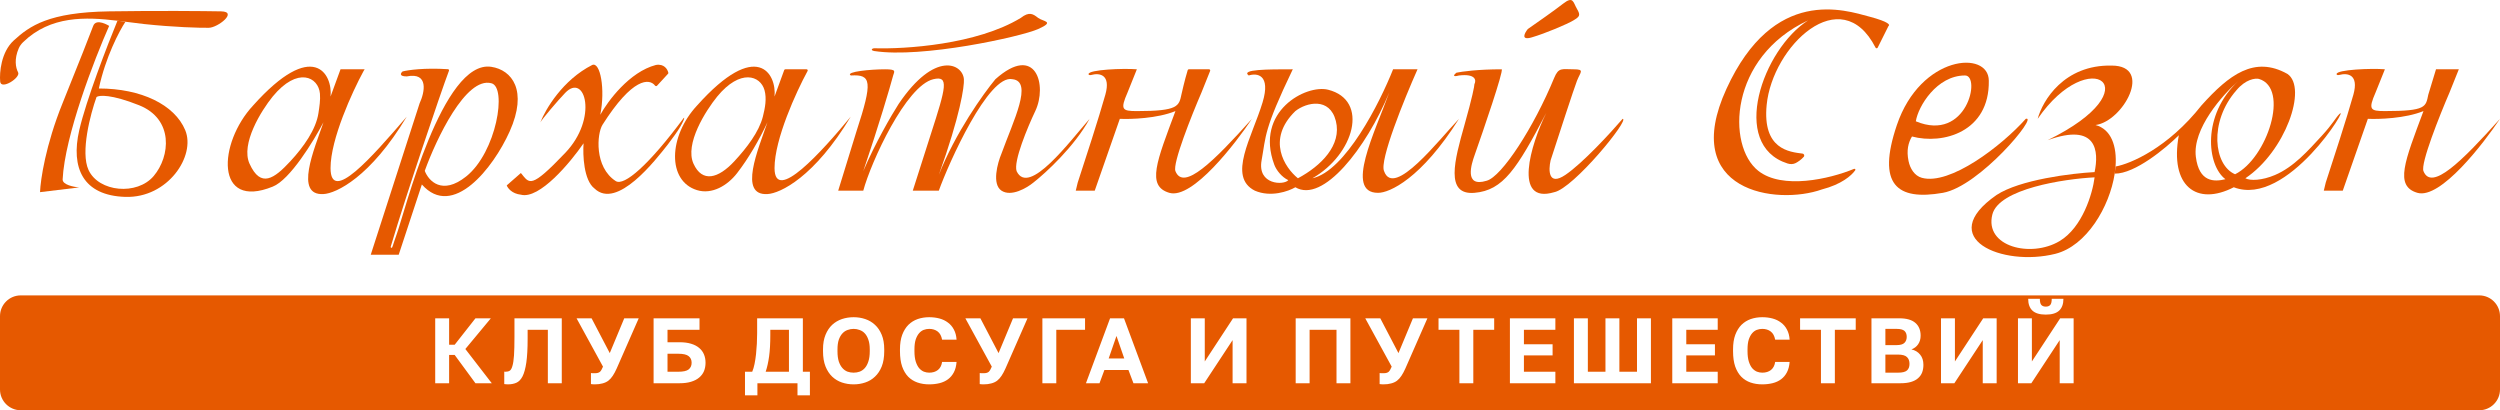
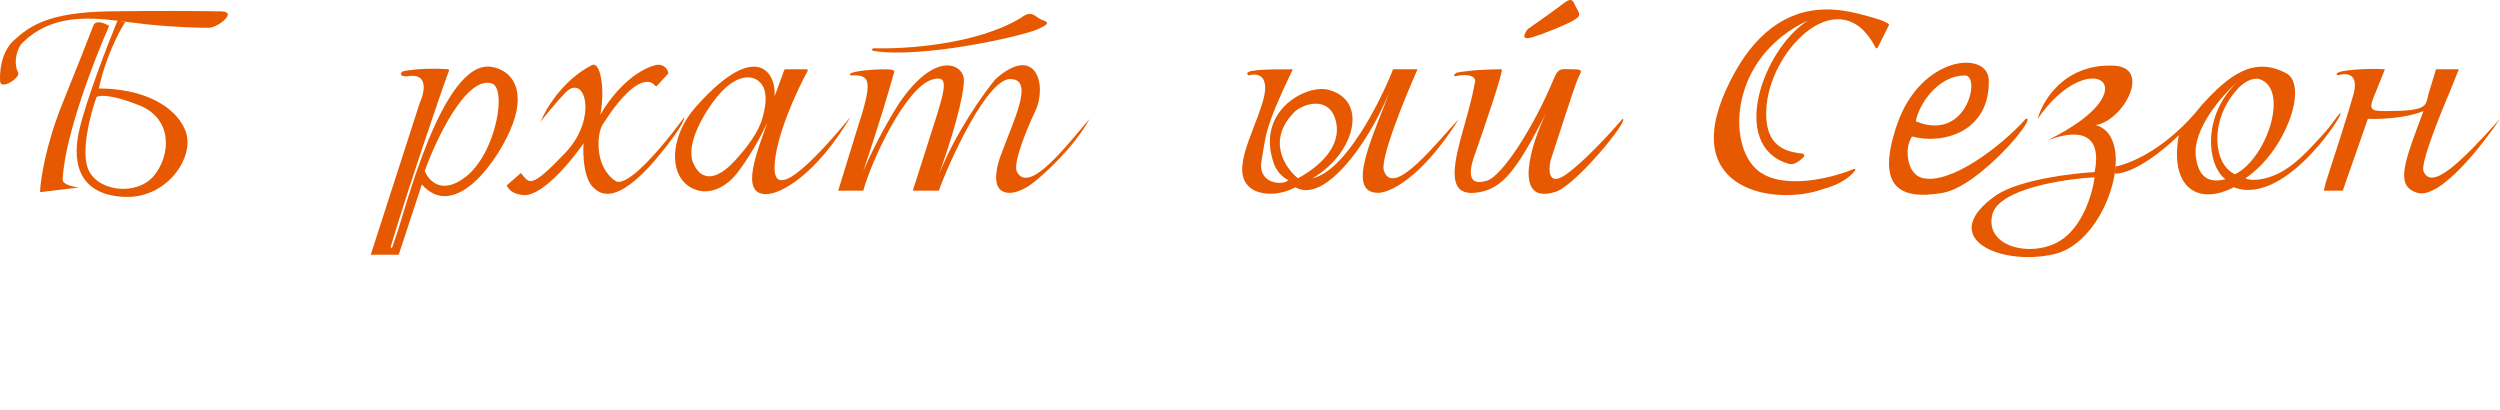
<svg xmlns="http://www.w3.org/2000/svg" width="195" height="32" viewBox="0 0 195 32" fill="none">
-   <path fill-rule="evenodd" clip-rule="evenodd" d="M1.621 23.04C0.726 23.04 0 23.766 0 24.661V30.379C0 31.274 0.726 32 1.621 32H193.379C194.274 32 195 31.274 195 30.379V24.661C195 23.766 194.274 23.04 193.379 23.04H1.621ZM35.031 24.828H33.946V29.893H35.031V27.686H35.465L37.085 29.893H38.359L36.297 27.223L38.286 24.828H37.085L35.465 26.89H35.031V24.828ZM39.477 29.973C39.534 29.977 39.583 29.98 39.621 29.98C39.867 29.98 40.084 29.939 40.272 29.857C40.465 29.775 40.627 29.608 40.757 29.358C40.887 29.102 40.986 28.74 41.054 28.272C41.121 27.805 41.155 27.187 41.155 26.42V25.726H42.732V29.893H43.818V24.828H40.128V26.276C40.128 26.883 40.116 27.368 40.092 27.73C40.067 28.087 40.026 28.359 39.968 28.547C39.916 28.735 39.846 28.858 39.759 28.916C39.672 28.969 39.566 28.996 39.44 28.996C39.392 28.996 39.356 28.994 39.332 28.989V29.958C39.37 29.968 39.419 29.973 39.477 29.973ZM46.224 29.973C46.277 29.977 46.33 29.98 46.383 29.98C46.62 29.98 46.822 29.956 46.991 29.907C47.164 29.864 47.316 29.794 47.447 29.698C47.577 29.596 47.693 29.468 47.794 29.314C47.9 29.155 48.004 28.962 48.105 28.735L49.82 24.828H48.691L47.562 27.542L46.144 24.828H44.972L47.034 28.598C46.991 28.69 46.952 28.769 46.919 28.837C46.885 28.899 46.846 28.953 46.803 28.996C46.759 29.035 46.704 29.063 46.636 29.083C46.574 29.102 46.489 29.112 46.383 29.112H46.224C46.176 29.107 46.132 29.102 46.094 29.097V29.958C46.132 29.963 46.176 29.968 46.224 29.973ZM54.562 24.828H50.98V29.893H53.006C53.353 29.893 53.653 29.854 53.903 29.777C54.159 29.7 54.369 29.591 54.533 29.452C54.702 29.312 54.827 29.145 54.909 28.953C54.991 28.755 55.032 28.535 55.032 28.294C55.032 28.053 54.991 27.836 54.909 27.643C54.827 27.445 54.702 27.276 54.533 27.137C54.369 26.997 54.159 26.888 53.903 26.811C53.653 26.734 53.353 26.695 53.006 26.695H52.066V25.726H54.562V24.828ZM53.715 28.815C53.566 28.936 53.293 28.996 52.898 28.996H52.066V27.592H52.898C53.293 27.592 53.566 27.655 53.715 27.78C53.87 27.901 53.947 28.072 53.947 28.294C53.947 28.516 53.87 28.69 53.715 28.815ZM58.673 28.996H58.109V30.834H59.078V29.893H62.204V30.834H63.173V28.996H62.623V24.828H59.057V25.986C59.057 26.247 59.049 26.519 59.035 26.804C59.02 27.083 58.999 27.358 58.97 27.628C58.941 27.894 58.902 28.147 58.854 28.388C58.806 28.625 58.746 28.827 58.673 28.996ZM61.538 25.726V28.996H59.722C59.838 28.653 59.927 28.256 59.99 27.802C60.053 27.349 60.084 26.792 60.084 26.131V25.726H61.538ZM65.671 29.835C65.96 29.932 66.264 29.98 66.583 29.98C66.901 29.98 67.202 29.932 67.487 29.835C67.776 29.739 68.03 29.587 68.247 29.379C68.469 29.172 68.645 28.907 68.775 28.584C68.905 28.256 68.97 27.86 68.97 27.397V27.252C68.97 26.808 68.905 26.43 68.775 26.116C68.645 25.798 68.469 25.538 68.247 25.335C68.03 25.132 67.776 24.983 67.487 24.886C67.202 24.79 66.901 24.742 66.583 24.742C66.264 24.742 65.96 24.79 65.671 24.886C65.386 24.983 65.133 25.132 64.911 25.335C64.694 25.538 64.521 25.798 64.39 26.116C64.26 26.43 64.195 26.808 64.195 27.252V27.397C64.195 27.86 64.26 28.256 64.39 28.584C64.521 28.907 64.694 29.172 64.911 29.379C65.133 29.587 65.386 29.739 65.671 29.835ZM67.053 28.989C66.903 29.042 66.747 29.068 66.583 29.068C66.419 29.068 66.259 29.042 66.105 28.989C65.956 28.931 65.823 28.837 65.707 28.706C65.591 28.576 65.497 28.405 65.425 28.193C65.358 27.981 65.324 27.715 65.324 27.397V27.252C65.324 26.953 65.358 26.702 65.425 26.5C65.497 26.297 65.591 26.133 65.707 26.008C65.823 25.882 65.956 25.793 66.105 25.74C66.259 25.682 66.419 25.653 66.583 25.653C66.747 25.653 66.903 25.682 67.053 25.74C67.207 25.793 67.342 25.882 67.458 26.008C67.574 26.133 67.665 26.297 67.733 26.5C67.805 26.702 67.841 26.953 67.841 27.252V27.397C67.841 27.715 67.805 27.981 67.733 28.193C67.665 28.405 67.574 28.576 67.458 28.706C67.342 28.837 67.207 28.931 67.053 28.989ZM71.559 29.835C71.838 29.932 72.145 29.98 72.477 29.98C72.767 29.98 73.037 29.948 73.288 29.886C73.538 29.823 73.758 29.722 73.946 29.582C74.134 29.442 74.286 29.261 74.402 29.039C74.518 28.817 74.588 28.547 74.612 28.229H73.483C73.445 28.504 73.336 28.714 73.157 28.858C72.979 28.998 72.752 29.068 72.477 29.068C72.338 29.068 72.198 29.042 72.058 28.989C71.923 28.931 71.8 28.839 71.689 28.714C71.583 28.584 71.496 28.412 71.428 28.2C71.361 27.983 71.327 27.715 71.327 27.397V27.252C71.327 26.948 71.358 26.695 71.421 26.493C71.489 26.29 71.575 26.126 71.682 26.001C71.788 25.875 71.908 25.786 72.043 25.733C72.183 25.68 72.328 25.653 72.477 25.653C72.738 25.653 72.957 25.721 73.136 25.856C73.314 25.991 73.43 26.203 73.483 26.493H74.612C74.592 26.189 74.522 25.926 74.402 25.704C74.286 25.482 74.132 25.301 73.939 25.161C73.751 25.017 73.531 24.91 73.281 24.843C73.03 24.776 72.762 24.742 72.477 24.742C72.159 24.742 71.86 24.79 71.58 24.886C71.305 24.983 71.064 25.132 70.857 25.335C70.654 25.538 70.493 25.798 70.372 26.116C70.256 26.43 70.198 26.808 70.198 27.252V27.397C70.198 27.86 70.254 28.256 70.365 28.584C70.481 28.912 70.64 29.179 70.842 29.387C71.045 29.589 71.284 29.739 71.559 29.835ZM76.549 29.973C76.602 29.977 76.655 29.98 76.709 29.98C76.945 29.98 77.147 29.956 77.316 29.907C77.49 29.864 77.642 29.794 77.772 29.698C77.902 29.596 78.018 29.468 78.119 29.314C78.225 29.155 78.329 28.962 78.43 28.735L80.145 24.828H79.016L77.888 27.542L76.47 24.828H75.298L77.36 28.598C77.316 28.69 77.278 28.769 77.244 28.837C77.21 28.899 77.171 28.953 77.128 28.996C77.085 29.035 77.029 29.063 76.962 29.083C76.899 29.102 76.815 29.112 76.709 29.112H76.549C76.501 29.107 76.458 29.102 76.419 29.097V29.958C76.458 29.963 76.501 29.968 76.549 29.973ZM84.634 24.828H81.306V29.893H82.391V25.726H84.634V24.828ZM86.144 28.858H88.018L88.409 29.893H89.552L87.671 24.828H86.585L84.704 29.893H85.761L86.144 28.858ZM87.692 27.961H86.477L87.085 26.203L87.692 27.961ZM93.972 24.828H92.886V29.893H93.928L96.142 26.529V29.893H97.227V24.828H96.178L93.972 28.193V24.828ZM105.332 24.828H101.063V29.893H102.149V25.726H104.247V29.893H105.332V24.828ZM107.741 29.973C107.794 29.977 107.848 29.98 107.901 29.98C108.137 29.98 108.339 29.956 108.508 29.907C108.682 29.864 108.834 29.794 108.964 29.698C109.094 29.596 109.21 29.468 109.311 29.314C109.417 29.155 109.521 28.962 109.622 28.735L111.337 24.828H110.209L109.08 27.542L107.662 24.828H106.49L108.552 28.598C108.508 28.69 108.47 28.769 108.436 28.837C108.402 28.899 108.364 28.953 108.32 28.996C108.277 29.035 108.221 29.063 108.154 29.083C108.091 29.102 108.007 29.112 107.901 29.112H107.741C107.693 29.107 107.65 29.102 107.611 29.097V29.958C107.65 29.963 107.693 29.968 107.741 29.973ZM112.205 25.726H113.833V29.893H114.918V25.726H116.546V24.828H112.205V25.726ZM121.319 24.828H117.773V29.893H121.319V28.996H118.866V27.723H121.102V26.854H118.866V25.726H121.319V24.828ZM123.852 24.828H122.766V29.893H128.772V24.828H127.686V28.996H126.312V24.828H125.226V28.996H123.852V24.828ZM133.982 24.828H130.437V29.893H133.982V28.996H131.53V27.723H133.765V26.854H131.53V25.726H133.982V24.828ZM136.538 29.835C136.818 29.932 137.124 29.98 137.457 29.98C137.746 29.98 138.016 29.948 138.267 29.886C138.518 29.823 138.737 29.722 138.926 29.582C139.114 29.442 139.266 29.261 139.381 29.039C139.497 28.817 139.567 28.547 139.591 28.229H138.463C138.424 28.504 138.315 28.714 138.137 28.858C137.959 28.998 137.732 29.068 137.457 29.068C137.317 29.068 137.177 29.042 137.037 28.989C136.902 28.931 136.779 28.839 136.668 28.714C136.562 28.584 136.475 28.412 136.408 28.2C136.34 27.983 136.307 27.715 136.307 27.397V27.252C136.307 26.948 136.338 26.695 136.401 26.493C136.468 26.29 136.555 26.126 136.661 26.001C136.767 25.875 136.888 25.786 137.023 25.733C137.163 25.68 137.307 25.653 137.457 25.653C137.717 25.653 137.937 25.721 138.115 25.856C138.294 25.991 138.409 26.203 138.463 26.493H139.591C139.572 26.189 139.502 25.926 139.381 25.704C139.266 25.482 139.111 25.301 138.918 25.161C138.73 25.017 138.511 24.91 138.26 24.843C138.009 24.776 137.741 24.742 137.457 24.742C137.139 24.742 136.839 24.79 136.56 24.886C136.285 24.983 136.044 25.132 135.836 25.335C135.634 25.538 135.472 25.798 135.352 26.116C135.236 26.43 135.178 26.808 135.178 27.252V27.397C135.178 27.86 135.233 28.256 135.344 28.584C135.46 28.912 135.619 29.179 135.822 29.387C136.024 29.589 136.263 29.739 136.538 29.835ZM140.406 25.726H142.034V29.893H143.119V25.726H144.747V24.828H140.406V25.726ZM148.145 24.828H145.974V29.893H148.239C148.557 29.893 148.83 29.859 149.056 29.792C149.283 29.724 149.466 29.628 149.606 29.502C149.751 29.377 149.857 29.227 149.925 29.054C149.992 28.875 150.026 28.677 150.026 28.46C150.026 28.133 149.942 27.867 149.773 27.665C149.609 27.457 149.382 27.32 149.093 27.252C149.315 27.17 149.488 27.038 149.614 26.854C149.744 26.666 149.809 26.442 149.809 26.181C149.809 25.757 149.674 25.427 149.404 25.19C149.134 24.949 148.714 24.828 148.145 24.828ZM148.745 28.895C148.615 29.01 148.381 29.068 148.044 29.068H147.06V27.657H148.036C148.379 27.657 148.615 27.723 148.745 27.853C148.876 27.978 148.941 28.154 148.941 28.381C148.941 28.608 148.876 28.779 148.745 28.895ZM148.543 26.746C148.427 26.861 148.222 26.919 147.928 26.919H147.06V25.653H147.935C148.229 25.653 148.434 25.706 148.55 25.812C148.666 25.919 148.724 26.073 148.724 26.276C148.724 26.473 148.663 26.63 148.543 26.746ZM152.484 24.828H151.398V29.893H152.44L154.654 26.529V29.893H155.739V24.828H154.69L152.484 28.193V24.828ZM158.487 24.828H157.402V29.893H158.444L160.657 26.529V29.893H161.743V24.828H160.694L158.487 28.193V24.828ZM158.53 24.228C158.752 24.435 159.1 24.539 159.572 24.539C160.045 24.539 160.392 24.435 160.614 24.228C160.836 24.016 160.947 23.709 160.947 23.309H160.035C160.035 23.541 159.997 23.7 159.919 23.787C159.842 23.873 159.727 23.917 159.572 23.917C159.418 23.917 159.302 23.873 159.225 23.787C159.148 23.7 159.109 23.541 159.109 23.309H158.198C158.198 23.709 158.308 24.016 158.53 24.228Z" fill="#E65900" />
  <path d="M7.27 2.02C7.512 1.379 8.514 2.02 8.514 2.02C7.373 4.592 5.051 10.59 4.885 14.002C4.885 14.416 5.749 14.585 6.181 14.618L3.123 14.988C3.157 14.035 3.558 11.31 4.885 8.036C6.212 4.762 7.028 2.661 7.27 2.02Z" fill="#E65900" />
  <path d="M16.289 2.168C15.59 2.176 13.594 2.129 11.209 1.872C10.752 1.823 10.275 1.758 9.784 1.695C9.579 1.668 9.371 1.641 9.162 1.616C6.683 1.318 3.944 1.21 1.803 3.288C1.661 3.425 1.542 3.586 1.463 3.767C1.099 4.604 1.216 5.272 1.412 5.644C1.628 6.055 0.073 7.05 0.013 6.359C-0.048 5.669 0.08 4.062 1.075 3.154C2.319 2.02 3.796 0.96 8.514 0.886C12.288 0.827 15.909 0.862 17.248 0.886C18.588 0.911 16.989 2.16 16.289 2.168Z" fill="#E65900" />
  <path fill-rule="evenodd" clip-rule="evenodd" d="M7.71 6.902C8.229 4.456 9.309 2.411 9.784 1.695C9.579 1.668 9.371 1.641 9.162 1.616C8.393 3.485 6.72 7.809 6.181 10.156C5.507 13.09 6.466 15.259 9.784 15.358C13.101 15.457 15.279 12.153 14.449 10.156C13.62 8.159 11.002 6.902 7.71 6.902ZM6.907 13.262C6.264 11.882 7.054 8.89 7.529 7.567C7.728 7.419 8.669 7.341 10.847 8.208C13.568 9.293 13.283 12.202 11.987 13.731C10.691 15.259 7.71 14.988 6.907 13.262Z" fill="#E65900" />
-   <path fill-rule="evenodd" clip-rule="evenodd" d="M25.783 7.53C25.959 5.767 24.429 2.99 19.74 8.231C17.006 11.177 16.756 16.393 21.27 14.558C22.614 14.036 24.471 10.992 25.232 9.535C24.504 11.66 22.945 15.273 25.232 15.137C26.218 15.089 28.898 13.814 31.726 9.1C28.968 12.311 25.783 15.934 25.783 13.109C25.783 10.848 27.488 7.144 28.341 5.574L28.441 5.405H26.561L25.783 7.53ZM21.27 7.53C23.218 5.164 24.845 6.003 24.956 7.31C24.998 7.811 24.913 8.326 24.839 8.822C24.647 10.095 23.691 11.453 22.649 12.577C21.395 13.93 20.342 14.703 19.464 12.771C18.762 11.225 20.375 8.633 21.27 7.53Z" fill="#E65900" />
  <path fill-rule="evenodd" clip-rule="evenodd" d="M31.4 5.574C31.817 5.464 33.099 5.278 34.94 5.397C35 5.401 35.041 5.458 35.02 5.515C34.342 7.32 31.675 15.199 30.498 19.17C30.472 19.256 30.447 19.29 30.523 19.326C30.623 19.362 30.598 19.217 30.949 18.252C31.55 16.601 34.51 4.632 38.321 5.212C39.929 5.456 41.192 7.047 39.751 10.259C38.472 13.109 35.312 17.117 32.905 14.389L31.099 19.87H28.918L32.729 8.061C33.122 7.216 33.472 5.613 31.726 5.96C31.104 5.96 31.25 5.703 31.4 5.574ZM38.321 6.492C36.335 5.97 34.033 10.831 33.131 13.326C33.423 14.099 34.48 15.268 36.365 13.761C38.723 11.877 39.575 6.782 38.321 6.492Z" fill="#E65900" />
  <path d="M46.195 5.067C43.896 6.231 42.55 8.514 42.147 9.546C42.29 9.281 43.477 7.875 44.089 7.24C45.644 5.628 46.672 9.221 44.089 11.925C41.356 14.788 41.306 14.316 40.629 13.495L39.525 14.461C39.6 14.67 39.926 15.108 40.629 15.186C42.073 15.572 44.49 12.674 45.518 11.177C45.452 12.086 45.528 14.065 46.371 14.703C48.124 16.391 51.13 12.487 52.088 11.272L52.64 10.524C53.367 9.509 53.443 9.052 53.317 9.221C50.609 12.872 48.678 14.545 48.026 14.123C46.346 13.036 46.554 10.428 46.998 9.728C49.346 6.026 50.657 6.107 51.092 6.675C51.13 6.725 51.204 6.734 51.246 6.689L52.109 5.751C52.128 5.731 52.136 5.703 52.13 5.676C52.07 5.404 51.808 4.957 51.161 5.067C49.094 5.608 47.407 7.884 46.822 8.955C47.224 6.951 46.822 4.801 46.195 5.067Z" fill="#E65900" />
  <path fill-rule="evenodd" clip-rule="evenodd" d="M60.414 7.53C60.589 5.767 59.06 2.99 54.37 8.231C52.124 10.651 52.04 14.108 54.359 14.828C55.53 15.192 56.734 14.48 57.487 13.512C58.385 12.356 59.249 10.861 59.862 9.535C59.135 11.66 57.575 15.273 59.862 15.137C60.848 15.089 63.528 13.814 66.357 9.1C64.125 11.805 60.414 15.934 60.414 13.109C60.414 10.848 62.119 7.144 62.972 5.574L62.991 5.541C63.027 5.481 62.983 5.405 62.914 5.405H61.254C61.216 5.405 61.182 5.429 61.169 5.464L60.414 7.53ZM55.942 7.53C57.749 5.336 59.315 5.897 59.632 7.033C59.816 7.695 59.673 8.431 59.504 9.098C59.2 10.289 58.247 11.534 57.279 12.578C56.025 13.93 54.774 14.267 54.094 12.771C53.392 11.225 55.048 8.633 55.942 7.53Z" fill="#E65900" />
  <path d="M66.332 5.87C66.347 5.882 66.368 5.887 66.387 5.886C67.963 5.798 68.084 6.338 66.808 10.235L65.379 14.872H67.335C67.937 12.634 70.67 6.681 72.802 6.178C74.03 5.888 73.805 6.757 72.601 10.476L71.197 14.872H73.228C73.997 12.722 77.115 5.767 78.97 6.178C80.6 6.347 79.046 9.414 78.118 11.974C77.8 12.73 77.355 14.369 78.118 14.872C78.88 15.374 80.09 14.662 80.6 14.244C81.57 13.487 83.805 11.433 84.989 9.269C83.459 11.008 80.24 15.355 79.296 13.35C79.035 12.597 80.157 9.913 80.751 8.665C81.704 6.661 80.811 3.357 77.641 6.178C76.705 7.305 74.512 10.375 73.228 13.64C74.893 9.003 75.226 6.733 75.184 6.178C75.093 4.97 72.922 3.918 70.093 8.11C69.567 8.931 68.278 11.129 67.335 13.35C68.579 9.68 69.408 6.846 69.667 5.888C69.752 5.574 69.963 5.405 69.04 5.405C67.91 5.405 65.987 5.59 66.332 5.87Z" fill="#E65900" />
  <path d="M68.188 3.763C70.57 3.843 76.192 3.483 79.622 1.396C80.293 0.87 80.595 1.102 80.966 1.389L80.976 1.396C81.353 1.686 82.331 1.662 80.976 2.266C79.622 2.869 71.899 4.56 68.188 3.98C67.836 3.908 68.062 3.759 68.188 3.763Z" fill="#E65900" />
-   <path d="M84.907 5.781C84.909 5.868 85.037 5.87 85.121 5.847C85.743 5.678 86.666 5.784 86.217 7.385C85.736 9.105 84.579 12.674 84.061 14.244L83.91 14.872H85.39L87.346 9.269C88.198 9.309 90.26 9.245 91.684 8.665C90.23 12.577 89.402 14.509 91.208 15.041C93.013 15.572 96.398 11.153 97.652 9.269C94.643 12.626 92.311 14.92 91.684 13.35C91.443 12.771 92.938 9.019 93.715 7.216C93.715 7.216 94.095 6.247 94.391 5.53C94.415 5.47 94.371 5.405 94.307 5.405C93.559 5.405 93.174 5.405 92.728 5.405C92.689 5.405 92.654 5.43 92.642 5.468C92.398 6.259 92.16 7.336 92.16 7.336C91.96 8.278 91.925 8.665 88.675 8.665C87.521 8.665 87.366 8.549 87.948 7.216L88.675 5.405C87.622 5.317 84.9 5.43 84.907 5.781Z" fill="#E65900" />
  <path d="M117.137 5.405C115.291 5.405 114.01 5.582 113.601 5.671C113.425 5.808 113.22 6.043 113.801 5.888C115.126 5.734 115.156 6.274 115.005 6.564C115.005 6.709 114.85 7.55 114.228 9.752C113.45 12.505 112.698 15.234 115.005 15.041C117.252 14.853 118.316 13.176 120.611 8.806C120.673 8.682 120.735 8.562 120.798 8.448C120.735 8.569 120.672 8.689 120.611 8.806C119.386 11.276 117.989 15.957 121.224 14.992C122.729 14.701 127.167 9.269 126.565 9.269C125.638 10.348 123.446 12.732 122.102 13.64C120.758 14.548 120.773 13.262 120.948 12.505C121.542 10.67 122.784 6.859 123.005 6.299C123.28 5.598 123.631 5.405 122.729 5.405C121.826 5.405 121.575 5.236 121.224 6.081C119.644 9.921 117.137 13.784 115.958 14.098C114.153 14.658 114.793 12.745 115.005 12.143C115.766 9.985 117.257 5.618 117.137 5.405Z" fill="#E65900" />
  <path d="M119.168 2.266C119.82 1.815 121.284 0.788 121.926 0.285C122.729 -0.342 122.704 0.189 123.005 0.696C123.305 1.203 123.205 1.3 122.729 1.59C122.252 1.879 120.547 2.604 119.469 2.918C118.606 3.169 118.909 2.588 119.168 2.266Z" fill="#E65900" />
  <path d="M146.292 3.714C146.326 3.781 146.424 3.786 146.458 3.719L147.304 2.024C147.446 1.952 147.349 1.705 145.824 1.3C143.918 0.793 138.351 -1.115 134.665 6.927C130.979 14.968 138.577 16.031 142.113 14.775C143.629 14.381 144.409 13.704 144.707 13.282C144.754 13.215 144.687 13.143 144.611 13.174C142.7 13.965 139.021 14.802 137.148 13.326C134.665 11.37 134.866 4.463 141.034 1.59C137.505 3.832 134.862 11.298 139.428 12.752C139.639 12.819 139.871 12.819 140.067 12.717C140.257 12.617 140.486 12.46 140.691 12.234C140.777 12.139 140.719 11.997 140.591 11.98C139.592 11.85 137.458 11.665 137.8 8.182C138.248 3.608 143.604 -1.538 146.292 3.714Z" fill="#E65900" />
  <path fill-rule="evenodd" clip-rule="evenodd" d="M97.401 5.888C98.037 5.679 99.142 5.806 98.48 7.989C97.652 10.718 95.721 13.785 97.878 14.872C99.122 15.413 100.503 14.92 101.038 14.606C103.186 15.884 106.574 11.544 108.36 7.216C107.257 10.283 104.854 15.041 107.482 15.041C108.368 15.057 110.873 13.925 113.801 9.269C112.272 10.863 108.711 15.499 107.959 13.35C107.578 12.539 109.538 7.715 110.567 5.405H108.661C107.633 8.005 104.934 13.345 102.367 13.906C105.618 12.046 106.83 7.82 103.595 6.999C101.883 6.564 97.851 8.675 99.395 12.848C99.556 13.283 99.982 13.817 100.486 14.051C100.16 14.461 98.053 14.437 98.405 12.505C98.756 10.573 98.555 10.162 100.837 5.405C98.906 5.405 96.749 5.405 97.401 5.888ZM101.038 8.665C98.751 10.887 100.218 13.085 101.238 13.906C103.044 12.94 104.674 11.32 104.197 9.437C103.721 7.553 101.89 7.989 101.038 8.665Z" fill="#E65900" />
  <path fill-rule="evenodd" clip-rule="evenodd" d="M149.134 10.646C151.542 11.296 155.188 10.298 155.127 6.299C155.127 3.884 149.806 4.294 147.956 9.752C146.376 14.413 147.956 15.669 151.542 15.041C154.41 14.538 159.037 8.954 158.011 9.269C156.115 11.393 152.096 14.471 149.903 13.869C149.33 13.712 148.988 13.146 148.867 12.565C148.692 11.728 148.848 11.123 149.134 10.646ZM149.435 9.462C149.611 8.303 151.065 5.887 153.272 5.887C154.526 5.887 153.422 11.127 149.435 9.462Z" fill="#E65900" />
  <path fill-rule="evenodd" clip-rule="evenodd" d="M158.939 9.269C159.315 7.852 160.995 5.038 164.707 5.115C167.992 5.115 165.609 9.462 163.453 9.752C164.678 10.083 165.134 11.403 165.012 12.988C164.998 13.17 164.976 13.355 164.947 13.543C164.547 16.138 162.748 19.188 160.318 19.798C156.181 20.836 150.864 18.591 155.729 15.21C157.555 14.012 161.589 13.519 163.378 13.423C163.72 11.805 163.578 9.535 159.716 10.935C168.017 6.878 163.001 3.352 158.939 9.269ZM155.403 16.731C155.908 14.722 161.005 13.954 163.378 13.833C163.219 15.105 162.43 17.744 160.644 18.807C158.412 20.135 154.772 19.242 155.403 16.731Z" fill="#E65900" />
  <path fill-rule="evenodd" clip-rule="evenodd" d="M171.728 8.206C169.1 11.549 166.155 12.787 165.012 12.988C164.998 13.17 164.976 13.355 164.947 13.543C166.523 13.563 168.938 11.555 169.948 10.549C169.22 14.509 171.327 16.103 174.236 14.606C178.423 16.223 183.404 7.94 182.461 8.907C182.167 9.208 181.941 9.678 181.118 10.571C180.03 11.752 178.923 13.02 177.447 13.651C176.446 14.079 175.51 14.114 175.138 13.906C178.248 11.829 180.003 6.853 178.423 5.767C175.841 4.318 173.86 5.84 171.728 8.206ZM171.277 12.239C170.996 10.056 173.366 7.385 174.587 6.323C171.728 8.979 172.129 12.891 173.584 13.978C172.706 14.195 171.527 14.22 171.277 12.239ZM174.436 7.047C172.27 9.52 172.681 12.891 174.336 13.592C176.844 12.344 178.619 6.869 176.192 6.154C175.907 6.089 175.158 6.178 174.436 7.047Z" fill="#E65900" />
  <path d="M182.254 5.779C182.256 5.866 182.384 5.868 182.468 5.845C183.089 5.677 184.012 5.783 183.564 7.384C183.083 9.103 181.926 12.673 181.408 14.242L181.257 14.87H182.737L184.693 9.268C185.545 9.308 187.606 9.244 189.031 8.664C187.576 12.576 186.749 14.508 188.554 15.039C190.36 15.571 193.745 11.151 194.999 9.268C191.99 12.624 189.658 14.919 189.031 13.349C188.79 12.769 190.285 9.018 191.062 7.215L191.789 5.404H190.009L189.407 7.384C189.206 8.326 189.271 8.664 186.022 8.664C184.868 8.664 184.713 8.548 185.294 7.215L186.022 5.404C184.969 5.316 182.246 5.429 182.254 5.779Z" fill="#E65900" />
</svg>